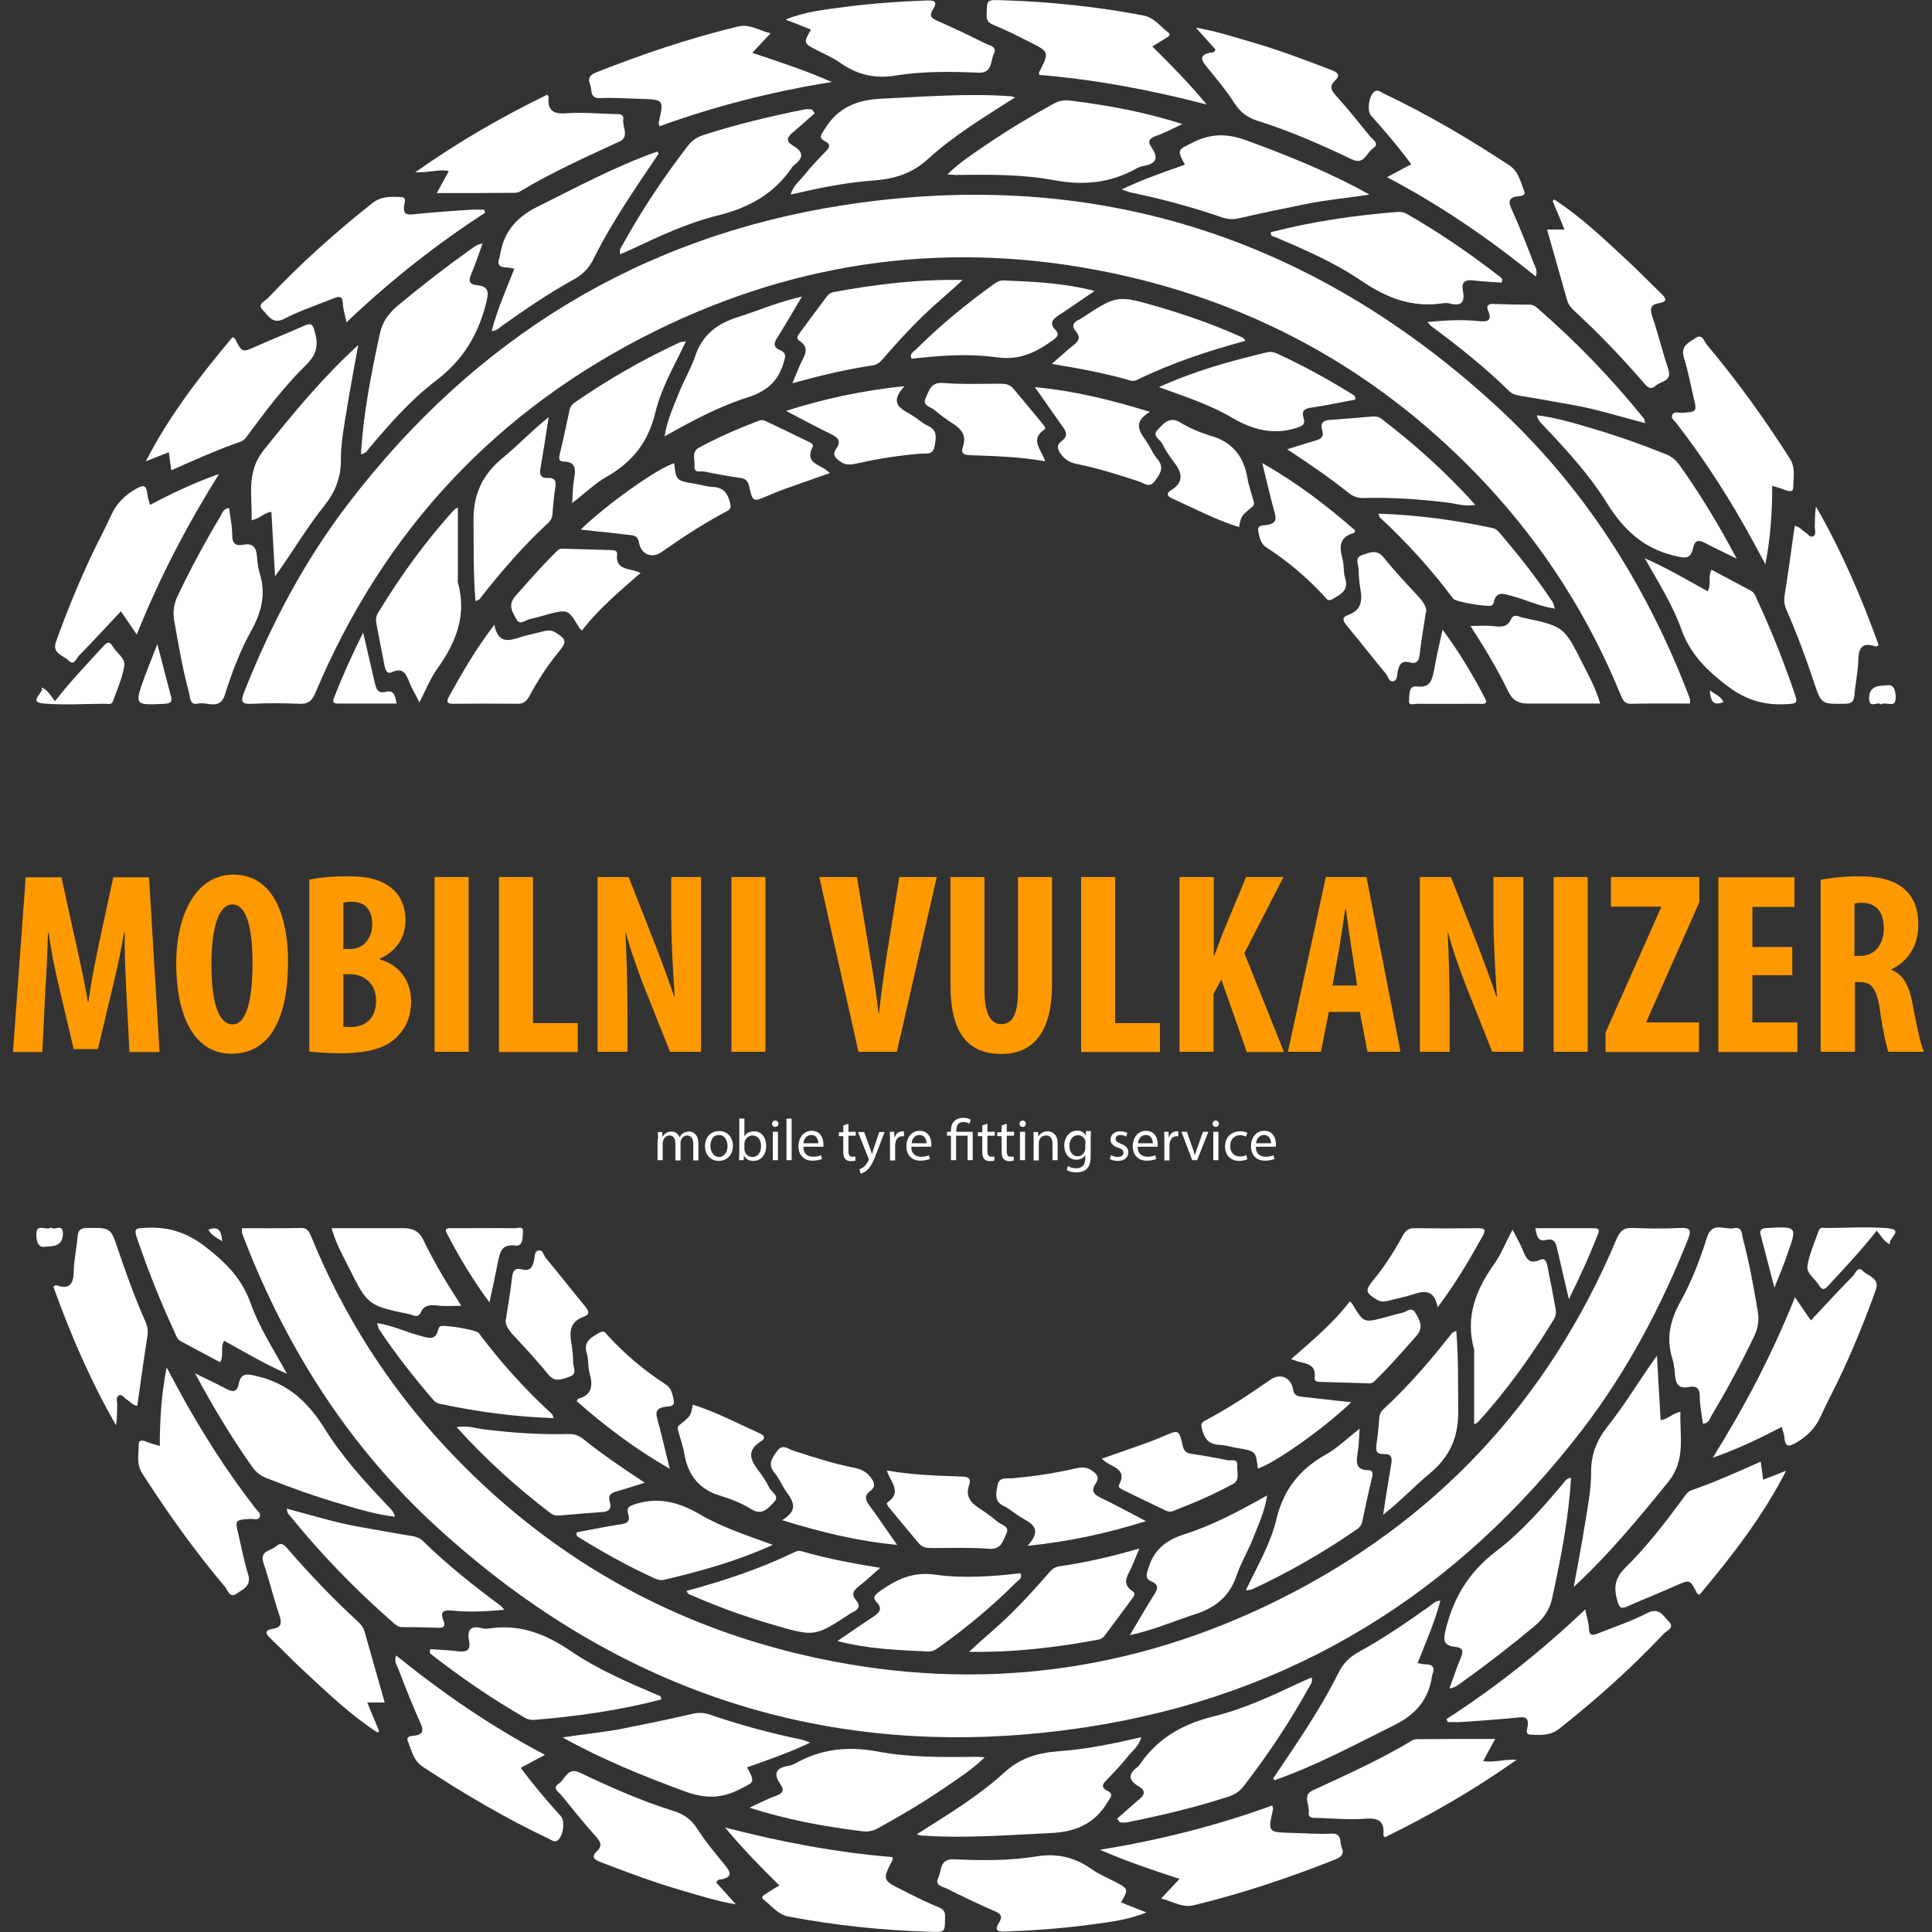
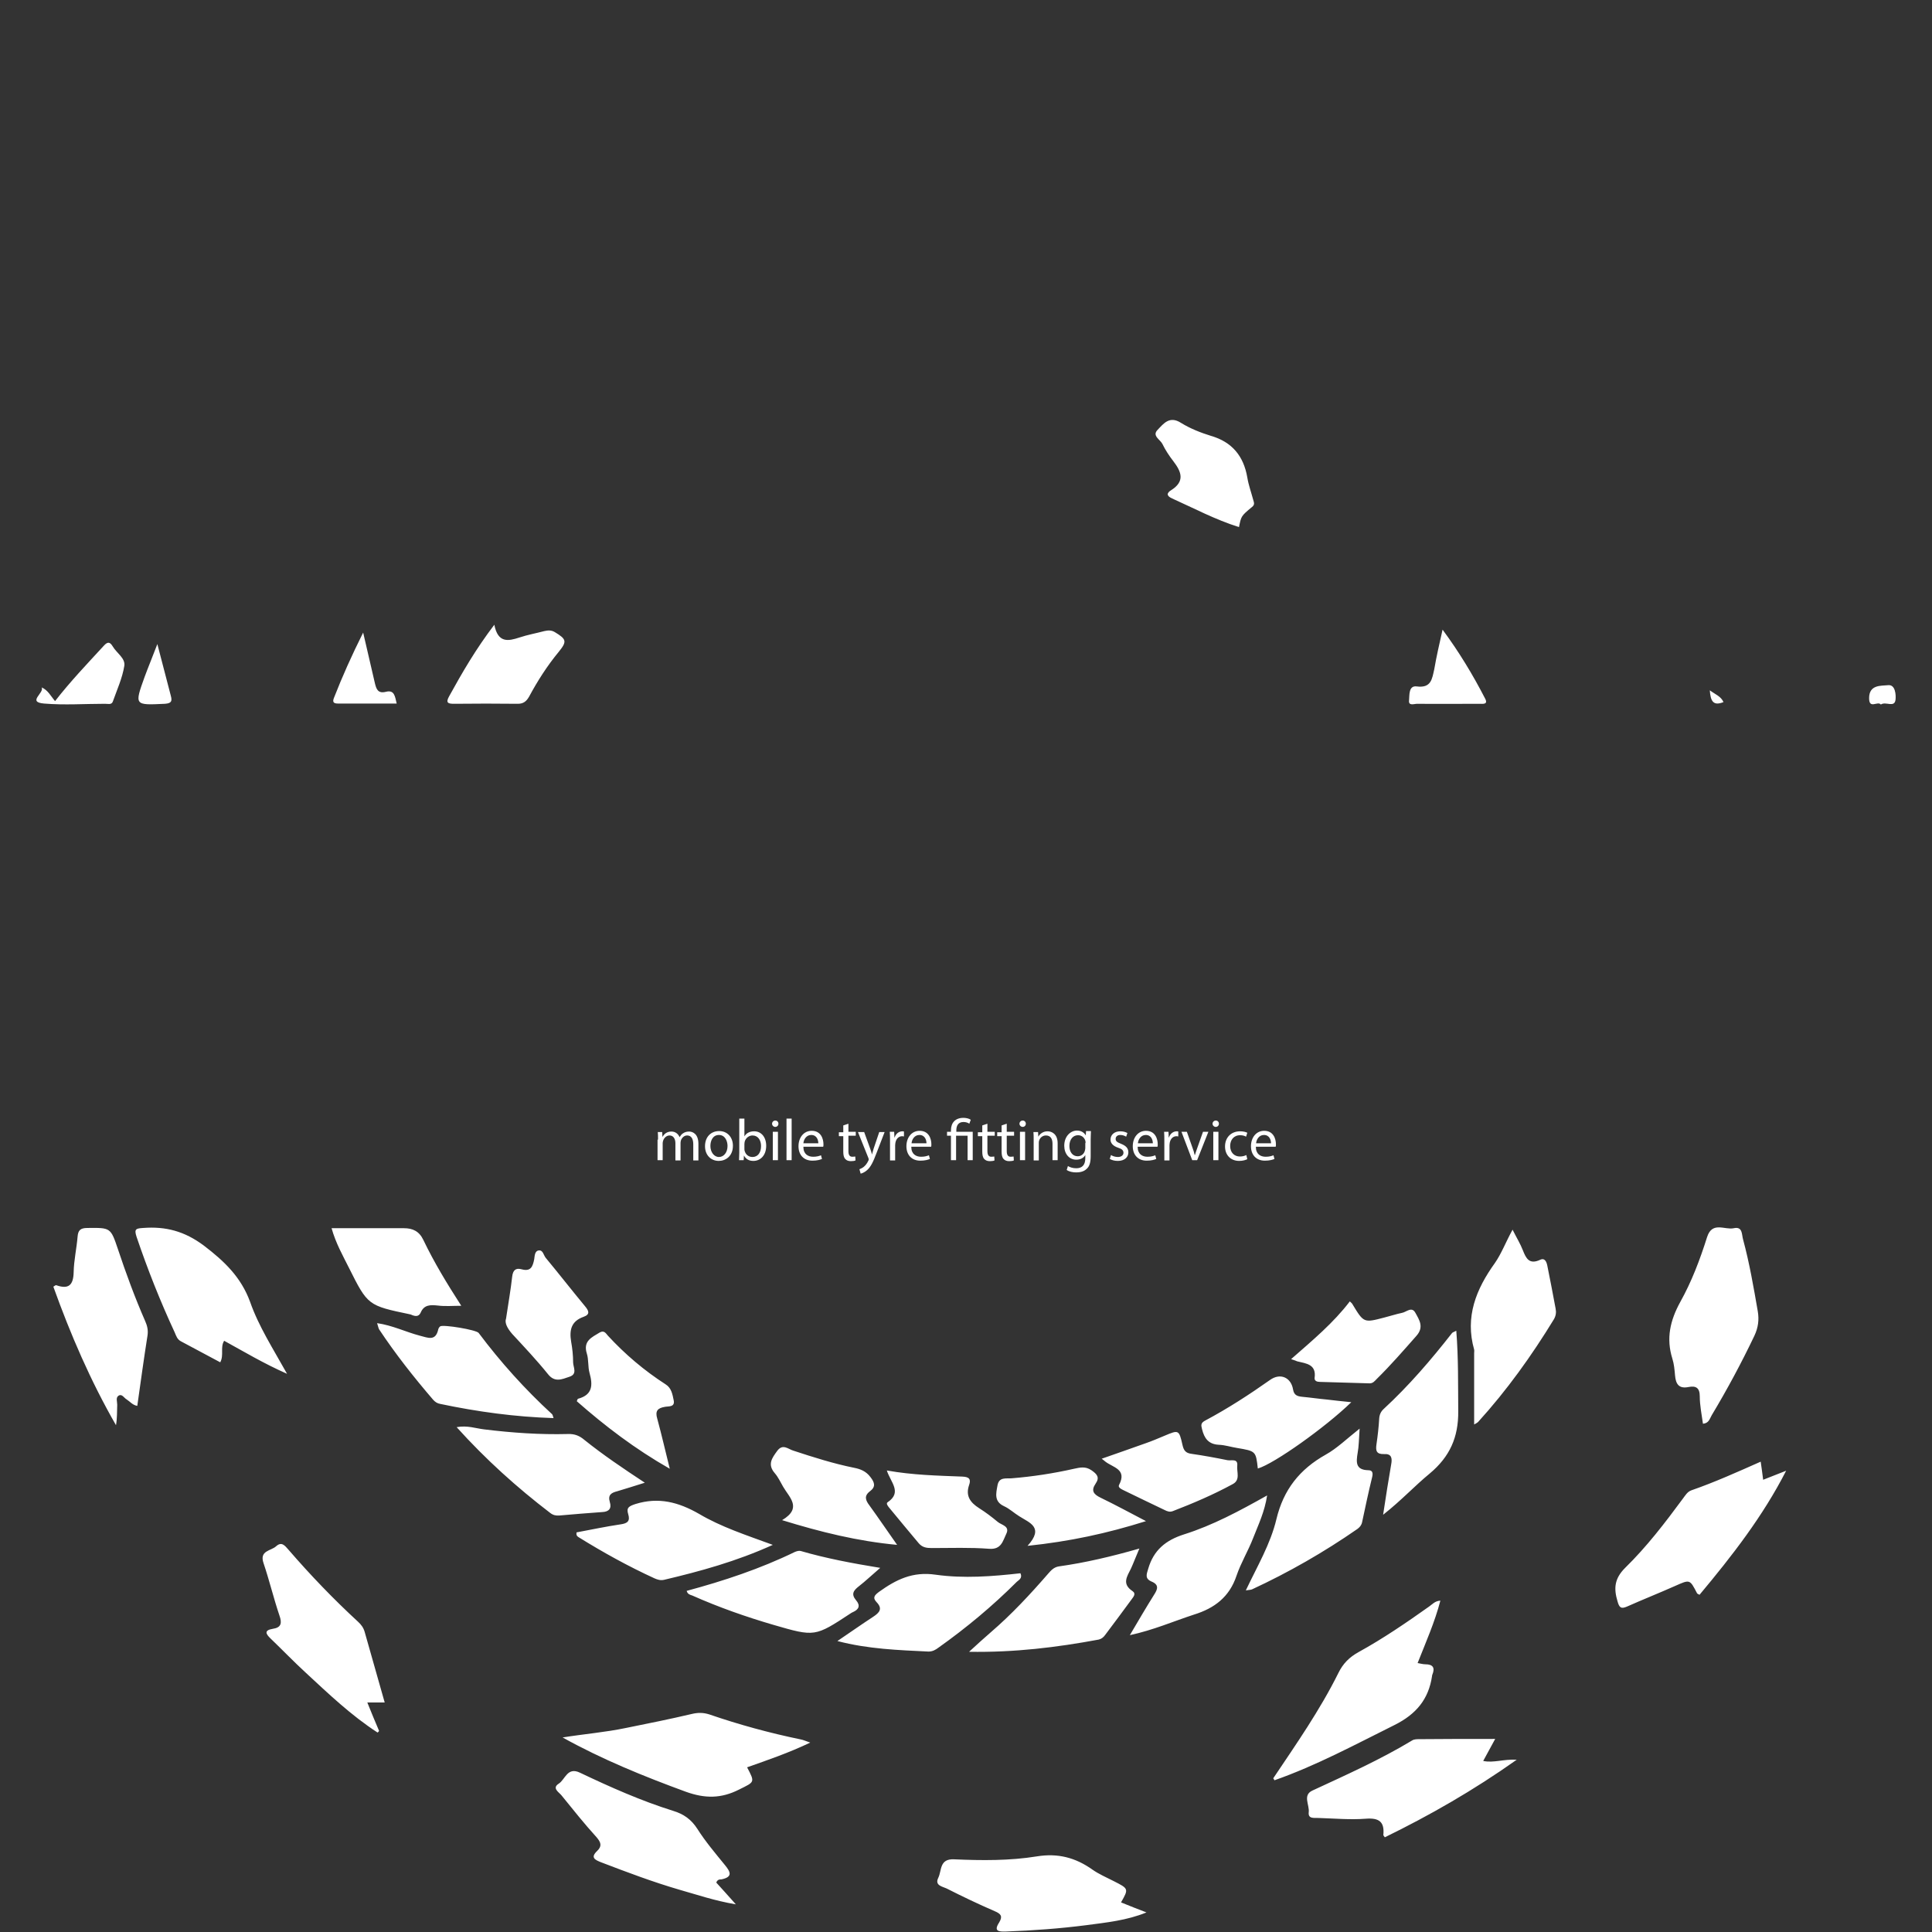
<svg xmlns="http://www.w3.org/2000/svg" viewBox="0 0 789.5 789.5">
  <rect x="0" y="0" width="789.5" height="789.5" fill="#333333" stroke="none" />
-   <path d="M51.6 404.8c-.3-6.8-.8-16-.6-23.6h-.3c-1.3 7.6-3.2 16.4-4.6 21.9L40 428.7h-9.9l-5.9-25.1c-1.4-5.7-3.3-14.6-4.3-22.4h-.3c-.2 7.7-.6 16.7-1.1 23.9l-1.2 24.8h-12l5.2-71.4h14.6l5.7 25.9c2 9 3.8 17 5.1 25h.2c1.1-8 2.7-16 4.6-25l5.6-25.9h14.6l4.3 71.4H52.9l-1.3-25.1zM117.7 392.8c0 26.9-9.5 37.8-23.1 37.8-16.2 0-22.6-17.2-22.6-36.8 0-19.5 7.7-36.4 23.5-36.4 17.3.1 22.2 19.1 22.2 35.4zm-31.3 1.3c0 16.2 3.1 24.5 8.7 24.5 5.8 0 8.1-10.6 8.1-25.1 0-12.5-1.9-23.9-8.2-23.9-5.5 0-8.6 9.1-8.6 24.5zM126.4 359.5c4.2-1 9.8-1.4 15.8-1.4 6.7 0 13.1.8 18.1 5.1 3.8 3.2 5.4 8 5.4 12.9 0 6.4-3.3 12.5-10.4 15.6v.4c8.3 2.3 12.7 9.2 12.7 17.1 0 5.9-1.9 10.5-5.3 14-4.2 4.7-11.4 7.2-23.4 7.2-5.3 0-9.8-.3-12.9-.7v-70.2zm13.9 28.3h3c5 0 8.8-4.2 8.8-10.1 0-5.2-2.4-9.2-8.2-9.2-1.5 0-2.8.1-3.6.4v18.9zm0 31.7c.8.2 1.8.2 3.1.2 5.6 0 10.3-3.4 10.3-10.7 0-7.1-4.9-10.8-10.4-10.9h-3v21.4zM191.5 358.4v71.4h-13.9v-71.4h13.9zM203.9 358.4h13.9v59.7h18.3v11.8h-32.2v-71.5zM244.2 429.8v-71.4h12.7l11 28c2.1 5.5 5.6 14.7 7.6 20.9h.2c-.4-7.5-1.4-19.9-1.4-33.1v-15.8h12.2v71.4h-12.7L263 402.7c-2.3-6-5.6-15.1-7.2-21.5h-.2c.3 7.2.8 18.2.8 32.5v16.1h-12.2zM312.8 358.4v71.4h-13.9v-71.4h13.9zM350.8 429.8l-16-71.4h15.4l5.1 30.8c1.3 7.6 2.8 16.4 3.7 24.8h.2c1-8.5 2.1-17.1 3.4-25.1l4.9-30.5h15.3l-16.3 71.4h-15.7zM402.3 358.4v46.4c0 10.5 3.2 13.7 6.8 13.7 4 0 6.9-2.9 6.9-13.7v-46.4h13.9v44c0 18.3-6.9 28.3-20.7 28.3-14.9 0-20.8-10.3-20.8-28.2v-44.1h13.9zM441.8 358.4h13.9v59.7H474v11.8h-32.2v-71.5zM482.1 358.4H496v32.1h.2c1.2-3 2.3-6.1 3.5-9.2l9.5-22.9h15.3l-16 31.1 16.2 40.4h-15.2l-10.4-29.6-3.2 5.8v23.7H482v-71.4zM543 413.5l-3.2 16.3h-13.5l15.5-71.4h16.6l13.9 71.4h-13.5l-3.1-16.3H543zm11.6-10.8l-2.3-14.9c-.7-4.3-1.7-11.4-2.3-16.2h-.3c-.7 4.8-1.8 12.2-2.5 16.3l-2.7 14.8h10.1zM580.2 429.8v-71.4h12.7l11 28c2.1 5.5 5.6 14.7 7.6 20.9h.2c-.4-7.5-1.4-19.9-1.4-33.1v-15.8h12.2v71.4h-12.7L599 402.7c-2.3-6-5.6-15.1-7.2-21.5h-.2c.3 7.2.8 18.2.8 32.5v16.1h-12.2zM648.8 358.4v71.4h-13.9v-71.4h13.9zM656.2 421.7l22.6-50.9v-.3h-20.5v-12.1h36.1v10.3l-21.6 48.8v.3h21.5v12.1h-38.2v-8.2zM732.4 398.5h-16.3v19.3h18.4v12.1h-32.3v-71.4h31.1v12.1h-17.2V387h16.3v11.5zM744 359.5c4.3-.8 9.9-1.4 15.2-1.4 7.6 0 14.4 1.1 19.1 5.3 4.3 3.9 5.6 8.7 5.6 14.8 0 7.6-3.7 14.5-11 17.9v.2c4.9 1.9 7.3 6.5 8.7 14.1 1.4 8 3.3 16.7 4.6 19.4h-14.5c-.8-2-2.4-9.2-3.5-17.1-1.3-8.9-3.5-11.4-8.2-11.4h-2v28.5h-14v-70.3zm13.9 31.1h2.4c6 0 9.5-4.9 9.5-11.1 0-6-2.4-10.4-8.7-10.6-1.2 0-2.5.1-3.3.4v21.3z" fill="#ff9900" />
  <g>
    <path d="M268.9 465.7c0-1.2 0-2.2-.1-3.1h1.8l.1 1.9h.1c.6-1.1 1.7-2.1 3.6-2.1 1.6 0 2.8 1 3.3 2.3.4-.6.8-1.2 1.3-1.5.7-.5 1.5-.8 2.6-.8 1.5 0 3.8 1 3.8 5v6.8h-2.1v-6.6c0-2.2-.8-3.6-2.5-3.6-1.2 0-2.1.9-2.5 1.9-.1.3-.2.7-.2 1.1v7.2H276v-7c0-1.8-.8-3.2-2.4-3.2-1.3 0-2.3 1.1-2.6 2.1-.1.3-.2.7-.2 1v7h-2.1v-8.4zM299.5 468.2c0 4.3-3 6.2-5.8 6.2-3.1 0-5.6-2.3-5.6-6 0-3.9 2.5-6.2 5.8-6.2s5.6 2.5 5.6 6zm-9.2.1c0 2.5 1.5 4.5 3.5 4.5s3.5-1.9 3.5-4.5c0-2-1-4.5-3.5-4.5s-3.5 2.3-3.5 4.5zM302 474.1c0-.8.1-2 .1-3v-14h2.1v7.3c.7-1.3 2.1-2.1 4-2.1 2.9 0 4.9 2.4 4.9 5.9 0 4.2-2.6 6.2-5.2 6.2-1.7 0-3-.6-3.9-2.2l-.1 1.9H302zm2.2-4.6c0 .3 0 .5.1.8.4 1.5 1.6 2.5 3.2 2.5 2.2 0 3.5-1.8 3.5-4.5 0-2.3-1.2-4.3-3.5-4.3-1.4 0-2.8 1-3.2 2.6 0 .2-.1.5-.1.9v2zM318.1 459.2c0 .7-.5 1.3-1.3 1.3-.7 0-1.3-.6-1.3-1.3 0-.7.6-1.3 1.3-1.3.8 0 1.3.6 1.3 1.3zm-2.3 14.9v-11.6h2.1v11.6h-2.1zM321.4 457.1h2.1v17h-2.1v-17zM328.3 468.7c0 2.9 1.9 4 4 4 1.5 0 2.4-.3 3.2-.6l.4 1.5c-.7.3-2 .7-3.9.7-3.6 0-5.7-2.4-5.7-5.9 0-3.5 2.1-6.3 5.4-6.3 3.8 0 4.8 3.3 4.8 5.5 0 .4 0 .8-.1 1h-8.1zm6.1-1.5c0-1.3-.6-3.4-2.9-3.4-2.1 0-3.1 2-3.2 3.4h6.1zM346.7 459.2v3.3h3v1.6h-3v6.3c0 1.4.4 2.3 1.6 2.3.6 0 1-.1 1.2-.1l.1 1.6c-.4.2-1.1.3-1.9.3-1 0-1.8-.3-2.3-.9-.6-.6-.8-1.7-.8-3v-6.3h-1.8v-1.6h1.8v-2.8l2.1-.7zM353.1 462.5l2.5 6.9c.3.8.6 1.7.7 2.4.2-.7.5-1.6.7-2.4l2.3-6.8h2.2l-3.2 8.3c-1.5 4-2.5 6-4 7.3-1 .9-2.1 1.3-2.6 1.4l-.5-1.8c.5-.2 1.2-.5 1.8-1 .6-.5 1.3-1.3 1.8-2.4.1-.2.2-.4.2-.5s0-.3-.1-.6l-4.3-10.7h2.5zM363.7 466.1c0-1.4 0-2.5-.1-3.6h1.8l.1 2.3h.1c.5-1.6 1.8-2.5 3.2-2.5.2 0 .4 0 .6.1v2c-.2 0-.4-.1-.7-.1-1.5 0-2.5 1.1-2.8 2.7 0 .3-.1.6-.1 1v6.2h-2.1v-8.1zM372.4 468.7c0 2.9 1.9 4 4 4 1.5 0 2.4-.3 3.2-.6l.4 1.5c-.7.3-2 .7-3.9.7-3.6 0-5.7-2.4-5.7-5.9 0-3.5 2.1-6.3 5.4-6.3 3.8 0 4.8 3.3 4.8 5.5 0 .4 0 .8-.1 1h-8.1zm6.2-1.5c0-1.3-.6-3.4-2.9-3.4-2.1 0-3.1 2-3.2 3.4h6.1zM388.6 474.1v-10H387v-1.6h1.6v-.6c0-3.1 1.8-5.1 5.1-5.1 1.1 0 2.4.3 3 .8l-.6 1.6c-.5-.4-1.4-.7-2.4-.7-2.2 0-2.9 1.6-2.9 3.4v.6h6.7v11.6h-2.1v-10h-4.7v10h-2.1zM403.5 459.2v3.3h3v1.6h-3v6.3c0 1.4.4 2.3 1.6 2.3.6 0 1-.1 1.2-.1l.1 1.6c-.4.2-1.1.3-1.9.3-1 0-1.8-.3-2.3-.9-.6-.6-.8-1.7-.8-3v-6.3h-1.8v-1.6h1.8v-2.8l2.1-.7zM411.4 459.2v3.3h3v1.6h-3v6.3c0 1.4.4 2.3 1.6 2.3.6 0 1-.1 1.2-.1l.1 1.6c-.4.2-1.1.3-1.9.3-1 0-1.8-.3-2.3-.9-.6-.6-.8-1.7-.8-3v-6.3h-1.8v-1.6h1.8v-2.8l2.1-.7zM419.2 459.2c0 .7-.5 1.3-1.3 1.3-.7 0-1.3-.6-1.3-1.3 0-.7.6-1.3 1.3-1.3.8 0 1.3.6 1.3 1.3zm-2.4 14.9v-11.6h2.1v11.6h-2.1zM422.4 465.7c0-1.2 0-2.2-.1-3.1h1.9l.1 1.9c.6-1.1 1.9-2.2 3.8-2.2 1.6 0 4.1 1 4.1 4.9v6.9h-2.1v-6.7c0-1.9-.7-3.4-2.7-3.4-1.4 0-2.5 1-2.8 2.2-.1.3-.1.6-.1 1v7h-2.1v-8.5zM445.8 462.5c0 .8-.1 1.8-.1 3.2v6.7c0 2.7-.5 4.3-1.7 5.3-1.1 1.1-2.8 1.4-4.2 1.4-1.4 0-2.9-.3-3.9-1l.5-1.6c.8.5 2 .9 3.4.9 2.2 0 3.7-1.1 3.7-4.1V472c-.6 1.1-1.9 1.9-3.7 1.9-2.9 0-4.9-2.4-4.9-5.7 0-3.9 2.6-6.2 5.2-6.2 2 0 3.1 1.1 3.6 2l.1-1.8h2zm-2.2 4.6c0-.4 0-.7-.1-1-.4-1.2-1.4-2.2-3-2.2-2 0-3.5 1.7-3.5 4.4 0 2.3 1.2 4.2 3.4 4.2 1.3 0 2.5-.8 2.9-2.2.1-.4.2-.8.2-1.1v-2.1zM454 472c.6.4 1.7.8 2.8.8 1.5 0 2.3-.8 2.3-1.7 0-1-.6-1.6-2.2-2.1-2.1-.7-3.1-1.9-3.1-3.3 0-1.9 1.5-3.4 4-3.4 1.2 0 2.2.3 2.9.7l-.5 1.5c-.5-.3-1.3-.7-2.4-.7-1.2 0-1.9.7-1.9 1.6 0 1 .7 1.4 2.2 2 2 .8 3 1.8 3 3.5 0 2-1.6 3.5-4.3 3.5-1.3 0-2.4-.3-3.3-.8l.5-1.6zM464.9 468.7c0 2.9 1.9 4 4 4 1.5 0 2.4-.3 3.2-.6l.4 1.5c-.7.3-2 .7-3.9.7-3.6 0-5.7-2.4-5.7-5.9 0-3.5 2.1-6.3 5.4-6.3 3.8 0 4.8 3.3 4.8 5.5 0 .4 0 .8-.1 1h-8.1zm6.2-1.5c0-1.3-.6-3.4-2.9-3.4-2.1 0-3.1 2-3.2 3.4h6.1zM475.8 466.1c0-1.4 0-2.5-.1-3.6h1.8l.1 2.3h.1c.5-1.6 1.8-2.5 3.2-2.5.2 0 .4 0 .6.1v2c-.2 0-.4-.1-.7-.1-1.5 0-2.5 1.1-2.8 2.7 0 .3-.1.6-.1 1v6.2h-2.1v-8.1zM485 462.5l2.3 6.5c.4 1.1.7 2 .9 3h.1c.3-1 .6-1.9 1-3l2.3-6.5h2.2l-4.6 11.6h-2l-4.4-11.6h2.2zM498.1 459.2c0 .7-.5 1.3-1.3 1.3-.7 0-1.3-.6-1.3-1.3 0-.7.6-1.3 1.3-1.3.8 0 1.3.6 1.3 1.3zm-2.3 14.9v-11.6h2.1v11.6h-2.1zM509.7 473.7c-.6.3-1.8.7-3.3.7-3.5 0-5.8-2.4-5.8-5.9 0-3.6 2.4-6.2 6.2-6.2 1.2 0 2.4.3 2.9.6l-.5 1.6c-.5-.3-1.3-.6-2.4-.6-2.7 0-4.1 2-4.1 4.4 0 2.7 1.7 4.3 4 4.3 1.2 0 2-.3 2.6-.6l.4 1.7zM513.2 468.7c0 2.9 1.9 4 4 4 1.5 0 2.4-.3 3.2-.6l.4 1.5c-.7.3-2 .7-3.9.7-3.6 0-5.7-2.4-5.7-5.9 0-3.5 2.1-6.3 5.4-6.3 3.8 0 4.8 3.3 4.8 5.5 0 .4 0 .8-.1 1h-8.1zm6.2-1.5c0-1.3-.6-3.4-2.9-3.4-2.1 0-3.1 2-3.2 3.4h6.1z" fill="#fff" />
  </g>
  <g>
-     <path d="M98.9 501.9c8.1 0 16.1.1 24-.1 2.9-.1 3.5 1.7 4.4 3.8 13 31.8 31.2 60.4 54.6 85.6 41.8 44.9 92.7 73.8 152.6 86.5 65.2 13.8 128 5.8 187.7-23.8 64.3-31.9 110.5-81.3 138.4-147.6 1.5-3.5 3.1-4.7 6.9-4.5 6.3.3 12.7.3 19 0 4.1-.2 4.8.7 3.3 4.6-11 27.6-24.8 53.7-42.8 77.3-51.6 67.5-119.2 109.3-203.1 122.1-101 15.4-189.7-12.6-265.2-81.6-35.9-32.8-61.5-72.9-79-118.2-.3-.8-.6-1.5-.8-2.3-.1-.5 0-1 0-1.8zM728.1 583.1c-9.2 4.8-18.4 9.2-28.2 12.6 13-20.8 24.3-42.3 33.6-65.6 2.5 3.6 4.4 6.4 6.5 9.5 5.8-6.2 11.4-12.3 17.2-18.2 1-1.1 2-4.2 4.1-2 2.1 2.2 7 2.8 5.2 7.8-4 11.2-8.5 22.3-13.5 33.1-2.8 6.2-6.1 12.1-8.9 18.3-2.2 4.9-5.5 8.3-10.2 11-3.2 1.8-4.3 1.6-4.7-2-.1-1.5-.7-2.9-1.1-4.5zM306.3 738.7c3.5-1.6 7-3.5 10.7-4.8 2.8-1 3.7-2.2 1.9-4.8-3-4.3-1.8-6.7 3.3-7.5 1-.2 1.9-.5 2.8-1 10.5-5.9 21.4-7.1 33.4-4.9 13.2 2.5 26.8 2.4 40.3 2.2.9 0 1.8.1 3.7.2-5.3 5.2-10.8 8.6-16 12.2-8.9 6.1-18.2 11.6-27.6 16.8-2.2 1.2-4.2 1.5-6.6 1.2-15.5-1.9-30.7-4.7-45.9-9.6zM456.5 743.2c3-2.6 5.9-5.3 8.9-7.8 2.5-2 2.9-3.7-.2-5.5-3.9-2.3-4.4-4.8-.5-7.7.5-.4 1-.9 1.3-1.5 7.3-10.5 17.4-16.2 29.9-19.3 12.3-3 24-8.5 35.5-13.9 1.5-.7 2.9-1.3 4.6-2 .5 1.9-.5 2.9-1.1 4-7.8 14.1-16.7 27.5-26.6 40.3-1.7 2.2-3.6 3.5-6.3 4.4-13.6 4.4-27.5 7.7-41.5 10.5-.9.2-2 0-2.9 0-.4-.5-.7-1-1.1-1.5zM642 603.9c-1 16.8-4.2 33-7.7 49.1-1 4.8-3.4 8.2-7.1 11.4-9.5 7.9-19.1 15.4-29.2 22.6-1.6 1.1-3 2.6-5.7 3 1.6-4.5 3-8.6 4.7-12.7 1.2-2.7.6-4-2.2-4.3-5.2-.6-5.1-2.7-3.9-7.6 3.3-13 9.6-23.2 20.5-31.5 10.3-7.8 18.9-17.7 27.3-27.6.7-.9 1.4-2.2 3.3-2.4zM65.3 590.9c0-11 .7-21.4 2.8-32.1l4.5 8.4c9.3 17.2 19.8 33.7 31.8 49.2.8 1 2.3 2 1.8 3.3-.6 1.8-2.6.9-4 1-6.1.4-6.2.4-4.8 6.2 1.3 5.5 2.3 11.1 4 16.4 1.5 4.9-2.3 6.2-4.8 8-2.8 1.9-3.5-1.5-4.7-2.9-12.3-14.6-23.4-30.1-33.7-46.2-2.6-4-1.5-7.9-1.5-12 0-1.8 1.3-1.6 2.5-1.3 1.8.8 3.7 1.3 6.1 2zM591.1 702.5c20.1-13 38.8-27.8 56.7-44.8.6 3 1.4 5.4 1.5 7.7.1 3.3 1.7 2.9 3.7 2.1 6.7-2.7 13.7-5 20.1-8.3 5-2.6 6.6 1.2 8.9 3.5 2.5 2.5-1 3.7-2.1 4.9-13.3 14.1-27.6 26.9-42.8 38.9-3.6 2.8-7.4 2.5-11.3 2.4-3 0-1.6-2.4-1.5-3.7.3-2.9-.6-3.7-3.5-3.4-7.9.8-15.9 1.4-23.9 1.9-1.8.1-3.5 0-5.3 0-.1-.3-.3-.8-.5-1.2zM270.2 694.5c-17 4.4-34.3 6.9-51.8 8.3-1.4.1-2.6-.1-3.8-.8-13.4-7.7-26.1-16.4-38.3-25.9-.5-.4-1-.9-.4-2.2 3.6.3 7.5.4 11.4.9 3.5.4 5.1-.6 4.4-4.2-1-4.8.8-6.5 5.5-5.2.8.2 1.7.2 2.5.1 12.7-2 23.3 2.2 33.7 9.3 10.9 7.4 23.2 12.7 35.4 17.9.6.2 1.4.2 1.4 1.8zM161.9 676.5c18.9 15.3 38.6 28.9 60.8 40.6-3.7 2-6.7 3.6-9.9 5.3 5.1 6.9 10.7 13.5 16.4 19.8 1.9 2.1.8 8.6-1.5 10-1.3.7-2.2-.2-3.2-.7-18-8.5-35.1-18.6-51.7-29.5-3.9-2.6-4.6-6.7-6.1-10.4-.9-2.1 1.3-2.2 2.3-2.3 4.5-.5 4.1-2.5 2.5-5.9-3.2-7.1-6-14.3-8.8-21.6-.7-1.5-1.7-3-.8-5.3zM474.5 775.8c2.7-2.9 4.9-5.2 7.5-8-10.9-3.6-21.3-7-32.5-11.9 24.7-4 47.8-9.9 70.4-18.1.2.7.4 1.2.3 1.6-2.1 9.3-2.1 9.3 7.3 9.6 5.5.1 11 .6 16.4.3 4.8-.3 3.4 3.5 4.4 5.7 1.1 2.5-.2 3.9-2.5 4.8-18.9 7.5-38.2 14-58.1 18.8-4.5 1.1-8.5-1.6-13.2-2.8zM318.5 770.5c-7.6-7.5-14.7-14.7-22.2-23.7 23.5 6.1 45.8 10.2 68.4 12.1.1.5.2.8.1 1-4.3 8.4-4.3 8.4 4.4 12.7 4.7 2.4 9.5 4.8 14.4 6.8 2 .9 2.7 1.8 2.6 4-.1 6.4.1 6.2-6.5 6-19.3-.6-38.4-2.6-57.4-6.2-4.5-.8-6.9-4.4-10.1-6.8-1.6-1.2-.2-1.9.8-2.5 1.7-1.2 3.4-2.2 5.5-3.4zM79.7 561.2c5.2 2.6 9.2 4.4 12.9 6.4 2.6 1.4 4.2 1.2 4.9-1.9 1-4.8 3.2-4.4 7.7-3.3 12.6 3 20.7 10.6 27.4 21.3 7.2 11.6 16.4 21.7 25.8 31.6 1.1 1.2 2.5 2.2 3 4.5-7.7-.9-14.9-3.1-22-5.2-10.3-3-20.5-6.6-30.5-10.6-2.6-1-4.4-2.5-6-4.8-8.3-11.8-15.7-24-23.2-38zM374.6 749.6c12.9-8.2 25.2-15.6 35.7-25.2 6.8-6.2 14.1-8.2 22.8-8.8 11.1-.8 22-3.1 33.3-5.7-1 3.7-3.8 5.7-5.7 8.1-2.7 3.4-5.7 6.5-8.7 9.6-1.7 1.7-1.9 3 .4 4.1 2.8 1.4 1.5 2.7.3 4.6-5.4 9.1-13.3 12.4-23.9 12.8-17.3.8-34.5 2.2-51.8 1-.4.1-.9-.1-2.4-.5zM643.1 648.5c1.6-8.8 3.3-17.6 4.7-26.4 1.1-6.7 2.4-13.5 2.4-20.3-.1-7.4 2.3-13.3 6.8-19 7.2-9 13-19 20.1-28.8.5 8.7 1 17.4 1.5 26.3 2.8-.2 4.7-2.7 8.1-3.4-.4 9.9 2.4 19.5-5 28.7-12.1 14.9-24.2 29.6-38.6 42.9zM117.1 616.5c10.5 2.7 20.1 5.8 30.1 7.5 6.9 1.2 13.7 2.5 20.6 3.6 1.9.3 3.6.7 4.9 2 9.9 9.7 20.7 18.3 31.8 26.5.5.4.8.9 1.6 1.7-7.3.7-14 1.1-20.8.4-3.1-.3-6-.4-4 4.3.8 1.8.1 2.8-2 2.7-5-.2-10-.3-15-.3-1.5 0-2.5-.8-3.5-1.7-15.6-13.6-29.9-28.4-42.9-44.5-.3-.2-.4-.7-.8-2.2z" fill="#fff" />
    <path d="M520.3 726.7c9.4-14 19.1-27.9 26.6-43 1.9-3.9 4.5-6.5 8.3-8.6 10-5.5 19.5-12 28.8-18.6 1.3-.9 2.4-2.3 4.6-2.4-2.3 8.8-5.9 16.9-9.3 25.5 1.2.2 2.2.5 3.1.5 3.2 0 4.1 1.4 2.9 4.3-.1.2-.1.3-.1.5-1.4 9.5-6.5 15.6-15.3 20-16.1 8-32 16.6-49.1 22.6-.1-.3-.3-.5-.5-.8zM229.9 710c8.7-1.4 17.4-2.1 26-3.9 8.9-1.8 17.9-3.6 26.8-5.7 2.5-.6 4.7-.6 7.2.2 12.2 4.2 24.7 7.6 37.3 10.2 1.1.2 2.1.7 3.9 1.3-8.8 4.2-17.3 7.1-25.8 10.1 3.3 6.3 3.1 5.9-3.3 9.1-7.3 3.7-13.9 3.7-21.7.9-17.2-6.3-34.2-13.2-50.4-22.2zM719.5 597.3c.4 2.8.7 4.9 1 7.4 3.3-1.3 6.3-2.5 9.4-3.7-9.5 18.6-22.1 34.8-35.4 50.7-.5-.3-.9-.4-1-.6-3-5.8-2.9-5.7-9-3-6.5 2.9-13.1 5.5-19.6 8.4-2.5 1.1-3.2.4-3.9-2.1-1.6-5.3-1.3-9.3 3.1-13.7 8.8-8.6 16.3-18.4 23.6-28.3 1-1.3 1.8-2.8 3.5-3.4 9.5-3.3 18.6-7.4 28.3-11.7zM695.9 581.8c-.5-3.7-1.3-7.5-1.3-11.2 0-3.5-1.6-4.4-4.6-3.8-4 .8-5.2-1.3-5.5-4.7-.2-2.3-.4-4.7-1.1-6.9-2.6-8.3-.9-15.6 3.2-23.1 4.7-8.4 8.1-17.4 11-26.6 2.1-6.5 7.2-2.8 10.9-3.6 3.7-.8 3.2 2.6 3.8 4.6 2.6 9.6 4.3 19.5 6 29.3.6 3.5.2 6.7-1.4 10.1-5.3 11.1-11.1 21.9-17.4 32.4-.8 1.3-1.1 3.3-3.6 3.5zM611 710.6c-2 3.7-3.4 6.2-4.9 9 4.3.9 8.2-.8 13.7-.5-17.8 12.6-35.5 22.7-53.9 31.7-.3-.5-.7-.8-.6-1 .5-5.3-1.7-7-7.1-6.6-6.4.5-13-.1-19.4-.3-1.7-.1-4.3.5-4-2.3.4-3-2.6-7 1.5-8.9 13.8-6.4 27.7-12.6 40.8-20.5.8-.5 1.9-.5 2.9-.5 9.8-.1 19.8-.1 31-.1zM292.7 769.3c2.3 2.5 4.6 5.1 8 8.9-8.8-1.5-15.7-3.9-22.8-5.9-11-3.2-21.6-7.2-32.3-11.3-2.5-1-4.4-1.9-1.6-4.6 2-1.9 1.7-3.4-.2-5.6-5-5.5-9.7-11.4-14.4-17.2-1.1-1.3-3.9-2.9-1.1-4.7 2.7-1.7 3.5-7 8.7-4.5 12.4 5.9 25 11.5 38.1 15.6 4.3 1.3 7.4 3.5 9.9 7.4 3.3 5.2 7.3 9.9 11.2 14.7 2.3 2.8 3.4 4.9-1.4 5.9-.7 0-1.6 0-2.1 1.3zM458.1 777.4c3.5 1.4 6.9 2.8 10.4 4.1-8.1 3.3-16.3 4.1-24.5 5.2-10.9 1.4-21.8 2.2-32.8 2.6-3 .1-5.3 0-2.9-3.7 1.5-2.5.8-3.5-1.8-4.6-6.7-2.9-13.2-6-19.7-9.3-1.7-.8-4.9-1.2-3.4-4.3 1.5-3 .4-7.9 6.5-7.6 11.3.5 22.7.6 33.8-1.2 8.6-1.4 15.8.5 22.7 5.4 2.7 1.9 5.8 3.2 8.7 4.7 6.1 3.1 6.2 3.1 3 8.7zM56.1 574.5c-1.9-.3-2.9-1.7-4.3-2.6-1.1-.6-1.9-2.4-3.3-1.6-1.3.8-.6 2.4-.6 3.7-.1 2.8 0 5.6-.5 8.4-10.4-18.1-18.6-37.1-25.6-56.6.6-.4 1-.7 1.2-.6 5.1 1.8 7-.1 7.1-5.4.1-4.8 1.2-9.6 1.6-14.4.2-2.6 1.1-3.6 4-3.6 9.5-.1 9.5-.2 12.5 8.7 3.3 9.9 6.9 19.7 11.1 29.3.8 1.8 1.3 3.6 1 5.8-1.5 9.5-2.8 19-4.2 28.9zM154.3 708c-10.8-7-20-15.8-29.4-24.5-4.9-4.5-9.5-9.3-14.3-13.9-2.1-2-2.7-3.4.9-4 3.4-.5 3.8-2.3 2.7-5.4-2.4-7.1-4.1-14.3-6.5-21.4-1.8-5.2 3-5 5.1-6.9 2.3-2.1 3.6-.3 5.1 1.4 8.9 10.3 18.4 20.2 28.4 29.4 1.3 1.2 2.2 2.4 2.7 4.1 2.7 9.5 5.4 19.1 8.2 28.9h-7.1c1.7 4.2 3.2 7.9 4.8 11.6-.1.3-.4.5-.6.7zM117.3 561.4c-9.7-4.3-17.5-9-25.7-13.5-1.7 2.7 0 5.8-1.6 8.8-5.4-2.9-10.8-5.8-16.1-8.6-1.5-.8-1.9-2.2-2.5-3.6-5.9-12.7-11.1-25.8-15.6-39.1-1.1-3.3-.1-3.4 2.7-3.6 9.2-.7 16.9 1.3 24.8 7.2 8.4 6.4 15.2 12.9 18.9 23 3.5 10 9.3 19 15.1 29.4zM618.1 502.5c1.7 3.4 3.2 5.8 4.2 8.4 1.3 3.3 2.6 6 7.1 3.9 1.9-.9 2.6.9 2.9 2.4 1.2 5.9 2.3 11.7 3.4 17.6.3 1.5.1 2.9-.7 4.3-9.1 14.9-19.2 29-31 42-.3.3-.7.5-1.6 1V553c0-.5.1-1 0-1.5-3.8-13.4.8-24.7 8.5-35.4 2.7-3.9 4.4-8.5 7.2-13.6zM465.6 632.8c-1.4 3.2-2.3 5.7-3.4 8.1-1.6 3.3-3.9 6.3.6 9.3 1.6 1.1.3 2.4-.4 3.4-3.5 4.8-7.1 9.6-10.7 14.4-.7 1-1.5 1.7-2.7 2-17.2 3.2-34.4 5.3-53 5 3.4-3.1 6.1-5.6 8.9-8 8.5-7.3 16.1-15.5 23.4-23.9 1.2-1.4 2.4-2.7 4.4-3 10.7-1.5 21.4-4 32.9-7.3zM280.6 650.1c15.2-4.1 30-9 44.2-15.9.7-.3 1.7-.6 2.4-.4 10.3 3 20.9 5 32.5 6.9-3.5 3-6 5.4-8.7 7.5-2.2 1.7-3.3 3.2-1.2 5.7 1.9 2.2 1.2 3.8-1.3 4.9-.3.1-.6.3-.9.5-14.6 9.6-14.6 9.6-31.5 4.7-11.3-3.3-22.4-7.2-33.2-12-.9-.3-1.9-.5-2.3-1.9zM555.6 583.8c-.3 4.3-.3 7.2-.8 9.9-.6 3.7-1 7 4.4 7.1 1.8 0 1.9 1.3 1.5 2.9-1.5 6.1-2.8 12.3-4.1 18.4-.3 1.3-1 2-1.9 2.7-13.7 9.5-28 17.7-43.1 24.7-.5.2-1.2.2-2.5.4 4.7-9.9 10.1-19 12.5-29.1 2.9-12.1 9.5-20.4 20.2-26.4 4.5-2.5 8.5-6.4 13.8-10.6zM263.5 605.9c-4.5 1.4-7.9 2.5-11.3 3.5-2.3.6-3.9 1.4-3 4.4.8 2.6-.3 4-3.2 4.1-5.8.4-11.6.9-17.4 1.4-1.4.1-2.5-.1-3.7-1-13.6-10.4-26.3-21.8-38.3-35.1 4.4-.8 7.8.5 11.2.9 11.4 1.4 22.8 2.2 34.3 1.9 2.7-.1 4.7.7 6.7 2.4 7.6 6.1 15.6 11.5 24.7 17.5zM342.2 670.6c4.9-3.3 9.7-6.7 14.6-9.9 2.6-1.7 4-3.3 1.4-6-1.8-1.9-.7-2.9 1-4.2 7-5 13.7-8.4 23.2-7 11.4 1.6 23.1.7 34.6-.6.9 2-.6 2.7-1.5 3.5-9.9 9.9-20.6 18.8-32 26.9-1.2.9-2.4 1.6-4.1 1.6-12.2-.6-24.6-1-37.2-4.3zM461.7 668.2c3.6-6.1 6.7-11.4 9.9-16.5 1.5-2.3 2.1-4.1-1-5.4-2.8-1.2-2.1-2.9-1.4-5.2 2.2-7.6 7.1-11.7 14.7-14.1 11.7-3.7 22.5-9.5 33.9-15.9-1 6.7-3.6 12-5.7 17.4-2 5.2-5 10.1-6.8 15.4-2.9 8.7-9 13.3-17.4 15.9-8.3 2.7-16.5 6.3-26.2 8.4zM315.8 631.3c-15 6.8-29.7 10.8-44.5 14.3-1.5.3-2.6-.1-3.8-.6-10.7-4.9-21-10.6-31-16.8-.6-.4-1.1-.7-.9-2 5.9-1.1 12-2.4 18.1-3.3 2.7-.4 3.9-1.3 3-4.2-.8-2.6.3-3.2 3-4.1 9.4-2.9 17.5-.8 25.9 4 9.1 5.4 19.3 8.7 30.2 12.7zM154.1 540.7c6.3.9 11.7 3.6 17.4 5.1 3.3.8 6.5 2.5 7.6-2.6.1-.4.4-.9.8-1.2 1.3-.8 14.7 1.4 15.7 2.7 9 12 19 23.1 30 33.2.3.3.3.8.6 1.6-15.8-.5-31.1-2.6-46.3-5.8-1.2-.2-2.1-.8-2.9-1.7-7.9-9.2-15.4-18.7-22.1-28.8-.3-.6-.4-1.3-.8-2.5zM565.2 619c1.2-7.9 2.2-14.3 3.3-20.6.5-2.6.1-4.4-2.9-4.2-3.2.1-3.5-1.4-3.1-4.1.5-3.4.9-6.9 1.1-10.4.1-1.6.7-2.9 1.8-3.9 10.3-9.5 19.4-20.1 28-31.1.3-.3.8-.4 1.7-.9.9 11.2.7 22 .8 32.9.1 10.7-3.5 18.6-11.6 25.4-6.1 5-11.6 11-19.1 16.9zM135.5 501.9h29.6c3.5 0 6.2 1.2 7.9 4.8 4.4 9.2 9.7 17.9 15.5 26.9-3.5 0-6.6.3-9.6-.1-3-.3-5.6-.4-7 2.9-.6 1.3-1.6 1.6-2.9 1.2-.5-.1-.9-.4-1.4-.5-17.2-3.6-17.3-3.6-25-19-2.5-5-5.4-10.1-7.1-16.2zM366.6 631.3c-16.1-1.5-31.1-5.2-47-10.1 8.4-5 2.9-9.3.4-13.7-1.1-1.9-2-3.9-3.4-5.5-3.1-3.6-1.1-6.2 1-9.1 2.3-3.1 4.5-.7 6.6-.1 8.2 2.7 16.4 5.3 24.8 7 2.6.5 4.9 1.4 6.7 3.8 1.8 2.3 2.2 4-.2 5.8-2.5 1.9-1.8 3.7-.2 5.8 3.7 5.1 7.2 10.3 11.3 16.1zM552.2 573c-10.6 10.3-31.6 25.2-38.2 27.1-.8-7.1-.8-7.1-8.5-8.4-2.5-.4-4.9-1.2-7.4-1.3-4.3-.2-6-2.7-6.9-6.4-.4-1.6-.6-2.5 1.3-3.5 9.2-4.9 18-10.6 26.5-16.6 4.2-3 8.6-1 9.4 3.9.4 2.4 1.8 2.8 3.8 3 3.3.3 6.6.8 9.9 1.1 3.2.4 6.3.7 10.1 1.1zM419.9 631.7c6.9-7.6.8-9.4-3.4-12.1-2.1-1.3-4-3.1-6.2-4.1-4.1-1.9-3.3-5.1-2.7-8.4.6-3.7 3.6-2.8 5.8-3 8.6-.7 17.1-2 25.5-3.9 2.4-.5 4.6-1.1 7.1.6 2.3 1.6 3.5 2.9 1.7 5.5-1.9 2.8-.9 4.3 2 5.7 6 2.9 11.9 6.1 18.6 9.6-15.9 5-31.1 8.3-48.4 10.1zM273.7 600.2c-14.2-8.1-26.4-17.4-38-27.6.2-.5.3-.9.5-1 6-1.6 6.1-5.6 4.7-10.6-.7-2.5-.3-5.4-1.1-7.9-1.6-5.1 2-6.6 5.3-8.6 1.8-1 2.5.4 3.3 1.3 7 7.6 14.9 14.3 23.6 19.9 2.4 1.5 2.8 4.1 3.3 6.5.6 2.9-2.1 2.4-3.6 2.7-2.9.5-4.1 1.6-3.1 4.9 1.8 6.6 3.3 13.2 5.1 20.4zM362.4 600.9c10.6 1.9 20.7 2.1 30.8 2.5 2.8.1 3.7 1 2.8 3.5-1.5 4.4.5 7.1 4.1 9.4 2.7 1.7 5.2 3.6 7.6 5.6 1.5 1.3 5.1 1.7 3.5 4.9-1.4 2.9-2 6.5-7 6.1-7.8-.6-15.6-.3-23.4-.3-2.1 0-3.9-.2-5.4-2-3.9-4.7-7.9-9.4-11.8-14.2-.6-.7-1.7-2-.9-2.5 6.1-4.1 1.2-8.2-.3-13zM206.8 538.8c1-6.6 1.9-11.8 2.5-17.1.3-2.6 1.4-3.7 3.9-3 3.7 1 4.5-1.1 5.1-4.1.2-1.3.2-3.4 1.8-3.6 1.8-.3 2 1.9 2.9 3 5.4 6.5 10.6 13.2 16 19.7 1.6 1.9 2.3 3.4-.5 4.4-5.1 1.8-5.9 5.4-5.1 10.2.5 2.8.8 5.6.8 8.4 0 2 1.9 4.8-1.5 5.9-3 1-6 2.5-8.8-1.1-4.6-5.7-9.6-11-14.6-16.4-1.9-2.2-3.2-4.5-2.5-6.3zM527.6 555.4c8.9-7.8 17.3-14.8 24-23.6.7.7 1 .9 1.1 1.2 4.6 7.6 4.6 7.6 13 5.4 2.4-.6 4.8-1.4 7.2-1.9 1.8-.3 4-2.8 5.5 0 1.6 2.9 3.6 5.8.4 9.4-5.3 6-10.5 12-16.2 17.6-.8.8-1.5 1.8-2.9 1.8l-20.4-.6c-1.1 0-2.2-.4-2.1-1.6.8-5.6-3.4-5.9-7.1-6.8-.4-.2-1-.4-2.5-.9zM450.2 596.1c6.2-2.2 12.1-4.2 17.9-6.3 2.6-.9 5.2-2 7.8-3.1 5.7-2.4 5.9-2.5 7.3 3.7.5 2.3 1.3 3.4 3.7 3.7 4.9.7 9.8 1.6 14.7 2.6 1.6.3 4.3-.8 4 2.2-.3 2.6 1.4 5.9-1.9 7.6-7.9 4.3-16.1 7.8-24.4 11-1.3.5-2.3.1-3.3-.4-5.5-2.6-11-5.3-16.6-8-1-.5-2.7-1.2-2.1-2.3 3.4-6.5-2.6-7.1-5.7-9.6-.2-.2-.6-.5-1.4-1.1z" fill="#fff" />
-     <path d="M283.1 574c9.8 3.1 18.4 7.7 27.3 11.7 2.5 1.1 2.2 2.3.4 3.4-5.7 3.6-4.2 7.5-.9 11.8 1.7 2.2 3.3 4.6 4.5 7.1.9 1.8 4.3 3.3 2 5.7-2.5 2.6-4.9 5.9-9.6 2.9-3.7-2.3-8-4-12.2-5.3-8.7-2.5-13.4-8.3-14.9-17-.5-3.1-1.6-6.1-2.4-9.1-.3-1.1-.8-2 .5-3 4.6-3.7 4.5-3.7 5.3-8.2zM587.5 534.2c-1.5-7.6-5.7-6.7-10.3-5.2-3.3 1.1-6.7 1.7-10.1 2.6-1.4.3-2.8.5-4.3-.4-4.8-2.9-5.1-3.8-1.6-8.1 4.7-5.7 8.6-11.8 12.1-18.3 1.1-1.9 2.3-2.9 4.6-2.9 8.7.1 17.3.1 26 0 2.4 0 3.6.3 2.1 3-5.4 9.7-11 19.3-18.5 29.3zM200 532.2c-6.8-9.2-12.4-18.5-17.4-28.2-1.3-2.5 1-2.1 2.4-2.1 8.5 0 17-.1 25.4 0 1.2 0 3.6-1 3.3 1.4-.2 2.2.2 6.1-3.1 5.7-6-.8-6.3 3.1-7.2 7-1 5.3-2.1 10.4-3.4 16.2zM766.9 502.9c-6.3 8.1-13.2 15.3-19.9 22.6-1.7 1.9-2.6 1.5-3.7-.3-1.6-2.7-5.2-4.8-4.7-7.9.8-5 3-9.8 4.7-14.6.5-1.4 2-.9 3.1-.9 8.3 0 16.7-.6 25 .1 7.1.6-.3 4.4 1 6.6-2.5-1-3.6-3.4-5.5-5.6zM627.4 501.9h24c1.9 0 2.3.7 1.6 2.4-3.4 8.7-7.2 17.2-11.9 26.6-1.8-7.7-3.3-14.2-4.8-20.7-.6-2.5-1.3-4.3-4.5-3.5-3.5.9-3.8-1.9-4.4-4.8zM725.1 526.2c-2.1-8-3.8-14.6-5.5-21.1-.6-2.2-.3-3.1 2.4-3.3 12.5-.6 12.5-.7 8.3 11-1.4 4.1-3.1 8.2-5.2 13.4zM20.9 501.6c1.3 1.6 4.8-2.1 4.8 2.6 0 5.6-4.9 5-7.7 5.3-3.1.4-3.3-4.1-3.1-5.9.4-3.6 4-.6 6-2zM90.8 507.3c-2.3-1.7-4.5-2.4-5.6-4.8 4.1-1.6 5.3.4 5.6 4.8z" fill="#fff" />
    <g>
-       <path d="M690.6 287.5c-8.1 0-16.1-.1-24 .1-2.9.1-3.5-1.7-4.4-3.8-13-31.8-31.2-60.4-54.6-85.6-41.8-44.9-92.7-73.8-152.6-86.5-65.2-13.8-128-5.8-187.7 23.8-64.3 31.9-110.5 81.3-138.4 147.6-1.5 3.5-3.1 4.7-6.9 4.5-6.3-.3-12.7-.3-19 0-4.1.2-4.8-.7-3.3-4.6 10.9-27.6 24.6-53.7 42.7-77.3 51.6-67.4 119.2-109.2 203.2-122 101-15.4 189.7 12.6 265.2 81.6 35.9 32.8 61.5 72.9 79 118.2.3.8.6 1.5.8 2.3.1.5 0 1 0 1.7zM61.3 206.3c9.2-4.8 18.4-9.2 28.2-12.6-13 20.8-24.3 42.3-33.6 65.6-2.5-3.6-4.4-6.4-6.5-9.5C43.6 256 38 262.1 32.2 268c-1 1.1-2 4.2-4.1 2-2.1-2.2-7-2.8-5.2-7.8 4-11.2 8.5-22.3 13.5-33.1 2.8-6.2 6.1-12.1 8.9-18.3 2.2-4.9 5.5-8.3 10.2-11 3.2-1.8 4.3-1.6 4.7 2 .1 1.6.7 3 1.1 4.5zM483.2 50.7c-3.5 1.6-7 3.5-10.7 4.8-2.8 1-3.7 2.2-1.9 4.8 3 4.3 1.8 6.7-3.3 7.5-1 .2-1.9.5-2.8 1-10.5 5.9-21.4 7.1-33.4 4.9-13.2-2.5-26.8-2.4-40.3-2.2-.9 0-1.8-.1-3.7-.2 5.3-5.2 10.8-8.6 16-12.2 8.9-6.1 18.2-11.6 27.6-16.8 2.2-1.2 4.2-1.5 6.6-1.2 15.5 1.9 30.6 4.7 45.9 9.6zM332.9 46.3c-3 2.6-5.9 5.3-8.9 7.8-2.5 2-2.9 3.7.2 5.5 3.9 2.3 4.4 4.8.5 7.7-.5.4-1 .9-1.3 1.5-7.3 10.5-17.4 16.1-29.9 19.2-12.3 3-24 8.5-35.5 13.9-1.5.7-2.9 1.3-4.6 2-.5-1.9.5-2.9 1.1-4 7.8-14.1 16.7-27.5 26.6-40.3 1.7-2.2 3.6-3.5 6.3-4.4 13.6-4.4 27.5-7.7 41.5-10.5.9-.2 2 0 2.9 0 .4.5.8 1.1 1.1 1.6zM147.5 185.6c1-16.8 4.2-33 7.7-49.1 1-4.8 3.4-8.2 7.1-11.4 9.5-7.9 19.1-15.4 29.2-22.6 1.6-1.1 3-2.6 5.7-3-1.6 4.5-3 8.6-4.7 12.7-1.2 2.7-.6 4 2.2 4.3 5.2.6 5.1 2.7 3.9 7.6-3.3 13-9.6 23.2-20.5 31.5-10.3 7.8-18.9 17.7-27.3 27.6-.7.9-1.4 2.2-3.3 2.4zM724.2 198.5c0 11-.7 21.4-2.8 32.1l-4.5-8.4c-9.3-17.2-19.8-33.7-31.8-49.2-.8-1-2.3-2-1.8-3.3.6-1.8 2.6-.9 4-1 6.1-.4 6.2-.4 4.8-6.2-1.3-5.5-2.3-11.1-4-16.4-1.5-4.9 2.3-6.2 4.8-8 2.8-1.9 3.5 1.5 4.7 2.9 12.3 14.6 23.4 30.1 33.7 46.2 2.6 4 1.5 7.9 1.5 12 0 1.8-1.3 1.6-2.5 1.3-1.9-.7-3.7-1.3-6.1-2zM198.3 86.9c-20.1 13-38.8 27.8-56.7 44.8-.6-3-1.4-5.4-1.5-7.7-.1-3.3-1.7-2.9-3.7-2.1-6.7 2.7-13.7 5-20.1 8.3-5 2.6-6.6-1.2-8.9-3.5-2.5-2.5 1-3.7 2.1-4.9 13.3-14.1 27.6-26.9 42.8-38.9 3.6-2.8 7.4-2.5 11.3-2.4 3 0 1.6 2.4 1.5 3.7-.3 2.9.6 3.7 3.5 3.4 7.9-.8 15.9-1.4 23.9-1.9 1.8-.1 3.5 0 5.3 0 .2.4.4.8.5 1.2zM519.3 94.9c17-4.4 34.3-6.9 51.8-8.3 1.4-.1 2.6.1 3.8.8 13.4 7.7 26.1 16.4 38.3 25.9.5.4 1 .9.4 2.2-3.6-.3-7.5-.4-11.4-.9-3.5-.4-5.1.6-4.4 4.2 1 4.8-.8 6.5-5.5 5.2-.8-.2-1.7-.2-2.5-.1-12.7 2-23.3-2.2-33.7-9.3-10.9-7.4-23.2-12.7-35.4-17.9-.6-.1-1.4-.1-1.4-1.8zM627.6 113c-18.9-15.3-38.6-28.9-60.8-40.6 3.7-2 6.7-3.6 9.9-5.3-5.1-6.9-10.7-13.5-16.4-19.8-1.9-2.1-.8-8.6 1.5-10 1.3-.7 2.2.2 3.2.7 18 8.5 35.1 18.6 51.7 29.5 3.9 2.6 4.6 6.7 6.1 10.4.9 2.1-1.3 2.2-2.3 2.3-4.5.5-4.1 2.5-2.5 5.9 3.2 7.1 6 14.3 8.8 21.6.6 1.4 1.6 2.9.8 5.3zM314.9 13.6c-2.7 2.9-4.9 5.2-7.5 8 10.9 3.6 21.3 7 32.5 11.9-24.7 4-47.8 9.9-70.4 18.1-.2-.7-.4-1.2-.3-1.6 2.1-9.3 2.1-9.3-7.3-9.6-5.5-.1-11-.6-16.4-.3-4.8.3-3.4-3.5-4.4-5.7-1.1-2.5.2-3.9 2.5-4.8 18.9-7.5 38.2-14 58.1-18.8 4.6-1.1 8.5 1.7 13.2 2.8zM470.9 19c7.6 7.5 14.7 14.7 22.2 23.7-23.5-6.1-45.8-10.2-68.4-12.1-.1-.5-.2-.8-.1-1 4.3-8.4 4.3-8.4-4.4-12.7-4.7-2.4-9.5-4.8-14.4-6.8-2-.9-2.7-1.8-2.6-4 .1-6.4-.1-6.2 6.5-6 19.3.6 38.4 2.6 57.4 6.2 4.5.8 6.9 4.4 10.1 6.8 1.6 1.2.2 1.9-.8 2.5-1.7 1.1-3.4 2.1-5.5 3.4zM709.7 228.3c-5.2-2.6-9.2-4.4-12.9-6.4-2.6-1.4-4.2-1.2-4.9 1.9-1 4.8-3.2 4.4-7.7 3.3-12.6-3-20.7-10.6-27.4-21.3-7.2-11.6-16.4-21.7-25.8-31.6-1.1-1.2-2.5-2.2-3-4.5 7.7.9 14.9 3.1 22 5.2 10.3 3 20.5 6.6 30.5 10.6 2.6 1 4.4 2.5 6 4.8 8.3 11.7 15.8 24 23.2 38zM414.8 39.8C402 48 389.7 55.4 379.2 65c-6.8 6.2-14.1 8.2-22.8 8.8-11.1.8-22 3.1-33.3 5.7 1-3.7 3.8-5.7 5.7-8.1 2.7-3.4 5.7-6.5 8.7-9.6 1.7-1.7 1.9-3-.4-4.1-2.8-1.4-1.5-2.7-.3-4.6 5.4-9.1 13.3-12.4 23.9-12.8 17.3-.8 34.5-2.2 51.8-1 .4-.1.8.1 2.3.5zM146.4 141c-1.6 8.8-3.3 17.6-4.7 26.4-1.1 6.7-2.4 13.5-2.4 20.3.1 7.4-2.3 13.3-6.8 19-7.2 9-13 19-20.1 28.8-.5-8.7-1-17.4-1.5-26.3-2.8.2-4.7 2.7-8.1 3.4.4-9.9-2.4-19.5 5-28.7 12-15 24.1-29.7 38.6-42.9zM672.3 172.9c-10.5-2.7-20.1-5.8-30.1-7.5-6.9-1.2-13.7-2.5-20.6-3.6-1.9-.3-3.6-.7-4.9-2-9.9-9.7-20.7-18.3-31.8-26.5-.5-.4-.8-.9-1.6-1.7 7.3-.7 14-1.1 20.8-.4 3.1.3 6 .4 4-4.3-.8-1.8-.1-2.8 2-2.7 5 .2 10 .3 15 .3 1.5 0 2.5.8 3.5 1.7 15.6 13.6 29.9 28.4 42.9 44.5.4.2.4.8.8 2.2z" fill="#fff" />
-       <path d="M269.2 62.7c-9.4 14-19.1 27.9-26.6 43-1.9 3.9-4.5 6.5-8.3 8.6-10 5.5-19.5 12-28.8 18.6-1.3.9-2.4 2.3-4.6 2.4 2.3-8.8 5.9-16.9 9.3-25.5-1.2-.2-2.2-.5-3.1-.5-3.2 0-4.1-1.4-2.9-4.3.1-.2.1-.3.1-.5 1.4-9.5 6.5-15.6 15.3-20 16.1-8 32-16.6 49.1-22.6 0 .3.2.6.5.8zM559.6 79.5c-8.7 1.4-17.4 2.1-26 3.9-8.9 1.8-17.9 3.6-26.8 5.7-2.5.6-4.7.6-7.2-.2-12.2-4.2-24.7-7.6-37.3-10.2-1.1-.2-2.1-.7-3.9-1.3 8.8-4.2 17.3-7.1 25.8-10.1-3.3-6.3-3.1-5.9 3.3-9.1 7.3-3.7 13.9-3.7 21.7-.9 17.2 6.3 34.1 13.1 50.4 22.2zM70 192.2c-.4-2.8-.7-4.9-1-7.4-3.3 1.3-6.3 2.5-9.4 3.7 9.5-18.6 22.1-34.8 35.4-50.7.5.3.9.4 1 .6 3 5.8 2.9 5.7 9 3 6.5-2.9 13.1-5.5 19.6-8.4 2.5-1.1 3.2-.4 3.9 2.1 1.6 5.3 1.3 9.3-3.1 13.7-8.8 8.6-16.3 18.4-23.6 28.3-1 1.3-1.8 2.8-3.5 3.4-9.5 3.3-18.7 7.4-28.3 11.7zM93.6 207.6c.5 3.7 1.3 7.5 1.3 11.2 0 3.5 1.6 4.4 4.6 3.8 4-.8 5.2 1.3 5.5 4.7.2 2.3.4 4.7 1.1 6.9 2.6 8.3.9 15.6-3.2 23.1-4.7 8.4-8.1 17.4-11 26.6-2.1 6.5-7.2 2.8-10.9 3.6-3.7.8-3.2-2.6-3.8-4.6-2.6-9.6-4.3-19.5-6-29.3-.6-3.5-.2-6.7 1.4-10.1 5.3-11.1 11.1-21.9 17.4-32.4.8-1.2 1-3.2 3.6-3.5zM178.5 78.9c2-3.7 3.4-6.2 4.9-9-4.3-.9-8.2.8-13.7.5 17.8-12.6 35.5-22.7 53.9-31.7.3.5.7.8.6 1-.5 5.3 1.7 7 7.1 6.6 6.4-.5 13 .1 19.4.3 1.7.1 4.3-.5 4 2.3-.4 3 2.6 7-1.5 8.9-13.8 6.4-27.7 12.6-40.8 20.5-.8.5-1.9.5-2.9.5-9.8.1-19.8.1-31 .1zM496.7 20.2c-2.3-2.5-4.6-5.1-8-8.9 8.8 1.5 15.7 3.9 22.8 5.9 11 3.2 21.6 7.2 32.3 11.3 2.5 1 4.4 1.9 1.6 4.6-2 1.9-1.7 3.4.2 5.6 5 5.5 9.7 11.4 14.4 17.2 1.1 1.3 3.9 2.9 1.1 4.7-2.7 1.7-3.5 7-8.7 4.5-12.4-5.9-25-11.5-38.1-15.6-4.3-1.3-7.4-3.5-9.9-7.4-3.3-5.2-7.3-9.9-11.2-14.7-2.3-2.8-3.4-4.9 1.4-5.9.8 0 1.7 0 2.1-1.3zM331.4 12.1c-3.5-1.4-6.9-2.8-10.4-4.1 8.1-3.3 16.3-4.1 24.5-5.2C356.4 1.4 367.3.6 378.3.2c3-.1 5.3 0 2.9 3.7-1.5 2.5-.8 3.5 1.8 4.6 6.7 2.9 13.2 6 19.7 9.3 1.7.8 4.9 1.2 3.4 4.3-1.5 3-.4 7.9-6.5 7.6-11.3-.5-22.7-.6-33.8 1.2-8.6 1.4-15.8-.5-22.7-5.4-2.7-1.9-5.8-3.2-8.7-4.7-6.2-3.2-6.2-3.1-3-8.7zM733.4 214.9c1.9.3 2.9 1.7 4.3 2.6 1.1.6 1.9 2.4 3.3 1.6 1.3-.8.6-2.4.6-3.7.1-2.8 0-5.6.5-8.4 10.4 18.1 18.6 37.1 25.6 56.6-.6.4-1 .7-1.2.6-5.1-1.8-7 .1-7.1 5.4-.1 4.8-1.2 9.6-1.6 14.4-.2 2.6-1.1 3.6-4 3.6-9.5.1-9.5.2-12.5-8.7-3.3-9.9-6.9-19.7-11.1-29.3-.8-1.8-1.3-3.6-1-5.8 1.5-9.4 2.8-19 4.2-28.9zM635.1 81.5c10.8 7 20 15.8 29.4 24.5 4.9 4.5 9.5 9.3 14.3 13.9 2.1 2 2.7 3.4-.9 4-3.4.5-3.8 2.3-2.7 5.4 2.4 7.1 4.1 14.3 6.5 21.4 1.8 5.2-3 5-5.1 6.9-2.3 2.1-3.6.3-5.1-1.4-8.9-10.3-18.4-20.2-28.4-29.4-1.3-1.2-2.2-2.4-2.7-4.1-2.7-9.5-5.4-19.1-8.2-28.9h7.1c-1.7-4.2-3.2-7.9-4.8-11.6.2-.3.4-.5.6-.7zM672.1 228.1c9.7 4.3 17.5 9 25.7 13.5 1.7-2.7 0-5.8 1.6-8.8 5.4 2.9 10.8 5.8 16.1 8.6 1.5.8 1.9 2.2 2.5 3.6 5.9 12.7 11.1 25.8 15.6 39.1 1.1 3.3.1 3.4-2.7 3.6-9.2.7-16.9-1.3-24.8-7.2-8.4-6.4-15.2-12.9-18.9-23-3.5-10-9.2-19-15.1-29.4zM171.4 287c-1.7-3.4-3.2-5.8-4.2-8.4-1.3-3.3-2.6-6-7.1-3.9-1.9.9-2.6-.9-2.9-2.4-1.2-5.9-2.3-11.7-3.4-17.6-.3-1.5-.1-2.9.7-4.3 9.1-14.9 19.2-29 31-42 .3-.3.7-.5 1.6-1v29.1c0 .5-.1 1 0 1.5 3.8 13.4-.8 24.7-8.5 35.4-2.7 3.8-4.5 8.4-7.2 13.6zM323.8 156.6c1.4-3.2 2.3-5.7 3.4-8.1 1.6-3.3 3.9-6.3-.6-9.3-1.6-1.1-.3-2.4.4-3.4 3.5-4.8 7.1-9.6 10.7-14.4.7-1 1.5-1.7 2.7-2 17.2-3.2 34.4-5.3 53-5-3.4 3.1-6.1 5.6-8.9 8-8.5 7.3-16.1 15.5-23.4 23.9-1.2 1.4-2.4 2.7-4.4 3-10.7 1.6-21.3 4.1-32.9 7.3zM508.9 139.3c-15.2 4.1-30 9-44.2 15.9-.7.3-1.7.6-2.4.4-10.3-3-20.9-5-32.5-6.9 3.5-3 6-5.4 8.7-7.5 2.2-1.7 3.3-3.2 1.2-5.7-1.9-2.2-1.2-3.8 1.3-4.9.3-.1.6-.3.9-.5 14.6-9.6 14.6-9.6 31.5-4.7 11.3 3.3 22.4 7.2 33.2 12 .8.4 1.8.6 2.3 1.9zM233.8 205.6c.3-4.3.3-7.2.8-9.9.6-3.7 1-7-4.4-7.1-1.8 0-1.9-1.3-1.5-2.9 1.5-6.1 2.8-12.3 4.1-18.4.3-1.3 1-2 1.9-2.7 13.7-9.5 28-17.7 43.1-24.7.5-.2 1.2-.2 2.5-.4-4.7 9.9-10.1 19-12.5 29.1-2.9 12.1-9.5 20.4-20.2 26.4-4.5 2.6-8.4 6.4-13.8 10.6zM526 183.6c4.5-1.4 7.9-2.5 11.3-3.5 2.3-.6 3.9-1.4 3-4.4-.8-2.6.3-4 3.2-4.1 5.8-.4 11.6-.9 17.4-1.4 1.4-.1 2.5.1 3.7 1 13.6 10.4 26.3 21.8 38.3 35.1-4.4.8-7.8-.5-11.2-.9-11.4-1.4-22.8-2.2-34.3-1.9-2.7.1-4.7-.7-6.7-2.4-7.7-6.1-15.7-11.6-24.7-17.5zM447.3 118.9c-4.9 3.3-9.7 6.7-14.6 9.9-2.6 1.7-4 3.3-1.4 6 1.8 1.9.7 2.9-1 4.2-7 5-13.7 8.4-23.2 7-11.4-1.6-23.1-.7-34.6.6-.9-2 .6-2.7 1.5-3.5 9.9-9.9 20.6-18.7 32-26.9 1.2-.9 2.4-1.6 4.1-1.6 12.2.5 24.6 1 37.2 4.3zM327.7 121.2c-3.6 6.1-6.7 11.4-9.9 16.5-1.5 2.3-2.1 4.1 1 5.4 2.8 1.2 2.1 2.9 1.4 5.2-2.2 7.6-7.1 11.7-14.7 14.1-11.7 3.7-22.5 9.5-33.9 15.9 1-6.7 3.6-12 5.7-17.4 2-5.2 5-10.1 6.8-15.4 2.9-8.7 9-13.3 17.4-15.9 8.4-2.7 16.5-6.2 26.2-8.4zM473.6 158.2c15-6.8 29.7-10.8 44.5-14.3 1.5-.3 2.6.1 3.8.6 10.7 4.9 21 10.6 31 16.8.6.4 1.1.7.9 2-5.9 1.1-12 2.4-18.1 3.3-2.7.4-3.9 1.3-3 4.2.8 2.6-.3 3.2-3 4.1-9.4 2.9-17.5.8-25.9-4-9-5.4-19.2-8.7-30.2-12.7zM635.4 248.7c-6.3-.9-11.7-3.6-17.4-5.1-3.3-.8-6.5-2.5-7.6 2.6-.1.4-.4.9-.8 1.2-1.3.8-14.7-1.4-15.7-2.7-9-12-19-23.1-30-33.2-.3-.3-.3-.8-.6-1.6 15.8.5 31.1 2.6 46.3 5.8 1.2.2 2.1.8 2.9 1.7 7.9 9.2 15.4 18.7 22.1 28.8.3.6.4 1.3.8 2.5zM224.2 170.5c-1.2 7.9-2.2 14.3-3.3 20.6-.5 2.6-.1 4.4 2.9 4.2 3.2-.1 3.5 1.4 3.1 4.1-.5 3.4-.9 6.9-1.1 10.4-.1 1.6-.7 2.9-1.8 3.9-10.3 9.5-19.4 20.1-28 31.1-.3.3-.8.4-1.7.9-.9-11.2-.7-22-.8-32.9-.1-10.7 3.5-18.6 11.6-25.4 6.2-5 11.7-11 19.1-16.9zM653.9 287.5h-29.6c-3.5 0-6.2-1.2-7.9-4.8-4.4-9.2-9.7-17.9-15.5-26.9 3.5 0 6.6-.3 9.6.1 3 .3 5.6.4 7-2.9.6-1.3 1.6-1.6 2.9-1.2.5.1.9.4 1.4.5 17.2 3.6 17.3 3.6 25 19 2.6 5.1 5.4 10.2 7.1 16.2zM422.9 158.2c16.1 1.5 31.1 5.2 47 10.1-8.4 5-2.9 9.3-.4 13.7 1.1 1.9 2 3.9 3.4 5.5 3.1 3.6 1.1 6.2-1 9.1-2.3 3.1-4.5.7-6.6.1-8.2-2.7-16.4-5.3-24.8-7-2.6-.5-4.9-1.4-6.7-3.8-1.8-2.3-2.2-4 .2-5.8 2.5-1.9 1.8-3.7.2-5.8-3.7-5.2-7.2-10.3-11.3-16.1zM237.3 216.4c10.6-10.3 31.6-25.2 38.2-27.1.8 7.1.8 7.1 8.5 8.4 2.5.4 4.9 1.2 7.4 1.3 4.3.2 6 2.7 6.9 6.4.4 1.6.6 2.5-1.3 3.5-9.2 4.9-18 10.6-26.5 16.6-4.2 3-8.6 1-9.4-3.9-.4-2.4-1.8-2.8-3.8-3-3.3-.3-6.6-.8-9.9-1.1-3.2-.3-6.3-.7-10.1-1.1zM369.6 157.8c-6.9 7.6-.8 9.4 3.4 12.1 2.1 1.3 4 3.1 6.2 4.1 4.1 1.9 3.3 5.1 2.7 8.4-.6 3.7-3.6 2.8-5.8 3-8.6.7-17.1 2-25.5 3.9-2.4.5-4.6 1.1-7.1-.6-2.3-1.6-3.5-2.9-1.7-5.5 1.9-2.8.9-4.3-2-5.7-6-2.9-11.9-6.1-18.6-9.6 15.8-5 31.1-8.3 48.4-10.1zM515.8 189.2c14.2 8.1 26.4 17.4 38 27.6-.2.5-.3.9-.5 1-6 1.6-6.1 5.6-4.7 10.6.7 2.5.3 5.4 1.1 7.9 1.6 5.1-2 6.6-5.3 8.6-1.8 1-2.5-.4-3.3-1.3-7-7.6-14.9-14.3-23.6-19.9-2.4-1.5-2.8-4.1-3.3-6.5-.6-2.9 2.1-2.4 3.6-2.7 2.9-.5 4.1-1.6 3.1-4.9-1.8-6.5-3.3-13.1-5.1-20.4zM427.1 188.5c-10.6-1.9-20.7-2.1-30.8-2.5-2.8-.1-3.7-1-2.8-3.5 1.5-4.4-.5-7.1-4.1-9.4-2.7-1.7-5.2-3.6-7.6-5.6-1.5-1.3-5.1-1.7-3.5-4.9 1.4-2.9 2-6.5 7-6.1 7.8.6 15.6.3 23.4.3 2.1 0 3.9.2 5.4 2 3.9 4.7 7.9 9.4 11.8 14.2.6.7 1.7 2 .9 2.5-6.1 4.2-1.2 8.2.3 13zM582.6 250.6c-1 6.6-1.9 11.8-2.5 17.1-.3 2.6-1.4 3.7-3.9 3-3.7-1-4.5 1.1-5.1 4.1-.2 1.3-.2 3.4-1.8 3.6-1.8.3-2-1.9-2.9-3-5.4-6.5-10.6-13.2-16-19.7-1.6-1.9-2.3-3.4.5-4.4 5.1-1.8 5.9-5.4 5.1-10.2-.5-2.8-.8-5.6-.8-8.4 0-2-1.9-4.8 1.5-5.9 3-1 6-2.5 8.8 1.1 4.6 5.7 9.6 11 14.6 16.4 2 2.3 3.3 4.6 2.5 6.3zM261.8 234.1c-8.9 7.8-17.3 14.8-24 23.6-.7-.7-1-.9-1.1-1.2-4.6-7.6-4.6-7.6-13-5.4-2.4.6-4.8 1.4-7.2 1.9-1.8.3-4 2.8-5.5 0-1.6-2.9-3.6-5.8-.4-9.4 5.3-6 10.5-12 16.2-17.6.8-.8 1.5-1.8 2.9-1.8l20.4.6c1.1 0 2.2.4 2.1 1.6-.8 5.6 3.4 5.9 7.1 6.8.5.1 1 .4 2.5.9zM339.2 193.3c-6.2 2.2-12.1 4.2-17.9 6.3-2.6.9-5.2 2-7.8 3.1-5.7 2.4-5.9 2.5-7.3-3.7-.5-2.3-1.3-3.4-3.7-3.7-4.9-.7-9.8-1.6-14.7-2.6-1.6-.3-4.3.8-4-2.2.3-2.6-1.4-5.9 1.9-7.6 7.9-4.3 16.1-7.8 24.4-11 1.3-.5 2.3-.1 3.3.4 5.5 2.6 11 5.3 16.6 8 1 .5 2.7 1.2 2.1 2.3-3.4 6.5 2.6 7.1 5.7 9.6.3.3.7.6 1.4 1.1z" fill="#fff" />
      <path d="M506.3 215.4c-9.8-3.1-18.4-7.7-27.3-11.7-2.5-1.1-2.2-2.3-.4-3.4 5.7-3.6 4.2-7.5.9-11.8-1.7-2.2-3.3-4.6-4.5-7.1-.9-1.8-4.3-3.3-2-5.7 2.5-2.6 4.9-5.9 9.6-2.9 3.7 2.3 8 4 12.2 5.3 8.7 2.5 13.4 8.3 14.9 17 .5 3.1 1.6 6.1 2.4 9.1.3 1.1.8 2-.5 3-4.5 3.7-4.4 3.8-5.3 8.2zM202 255.3c1.5 7.6 5.7 6.7 10.3 5.2 3.3-1.1 6.7-1.7 10.1-2.6 1.4-.3 2.8-.5 4.3.4 4.8 2.9 5.1 3.8 1.6 8.1-4.7 5.7-8.6 11.8-12.1 18.3-1.1 1.9-2.3 2.9-4.6 2.9-8.7-.1-17.3-.1-26 0-2.4 0-3.6-.3-2.1-3 5.4-9.8 10.9-19.3 18.5-29.3zM589.5 257.3c6.8 9.2 12.4 18.5 17.4 28.2 1.3 2.5-1 2.1-2.4 2.1-8.5 0-17 .1-25.4 0-1.2 0-3.6 1-3.3-1.4.2-2.2-.2-6.1 3.1-5.7 6 .8 6.3-3.1 7.2-7 .9-5.3 2.1-10.4 3.4-16.2zM22.5 286.5c6.3-8.1 13.2-15.3 19.9-22.6 1.7-1.9 2.6-1.5 3.7.3 1.6 2.7 5.2 4.8 4.7 7.9-.8 5-3 9.8-4.7 14.6-.5 1.4-2 .9-3.1.9-8.3 0-16.7.6-25-.1-7.1-.6.3-4.4-1-6.6 2.6 1.1 3.7 3.5 5.5 5.6zM162.1 287.5h-24c-1.9 0-2.3-.7-1.6-2.4 3.4-8.7 7.2-17.2 11.9-26.6 1.8 7.7 3.3 14.2 4.8 20.7.6 2.5 1.3 4.3 4.5 3.5 3.5-.9 3.7 1.9 4.4 4.8zM64.3 263.2c2.1 8 3.8 14.6 5.5 21.1.6 2.2.3 3.1-2.4 3.3-12.5.6-12.5.7-8.3-11 1.5-4.1 3.2-8.1 5.2-13.4zM768.6 287.9c-1.3-1.6-4.8 2.1-4.8-2.6 0-5.6 4.9-5 7.7-5.3 3.1-.4 3.3 4.1 3.1 5.9-.4 3.5-4 .6-6 2zM698.7 282.1c2.3 1.7 4.5 2.4 5.6 4.8-4.2 1.7-5.3-.4-5.6-4.8z" fill="#fff" />
    </g>
  </g>
</svg>